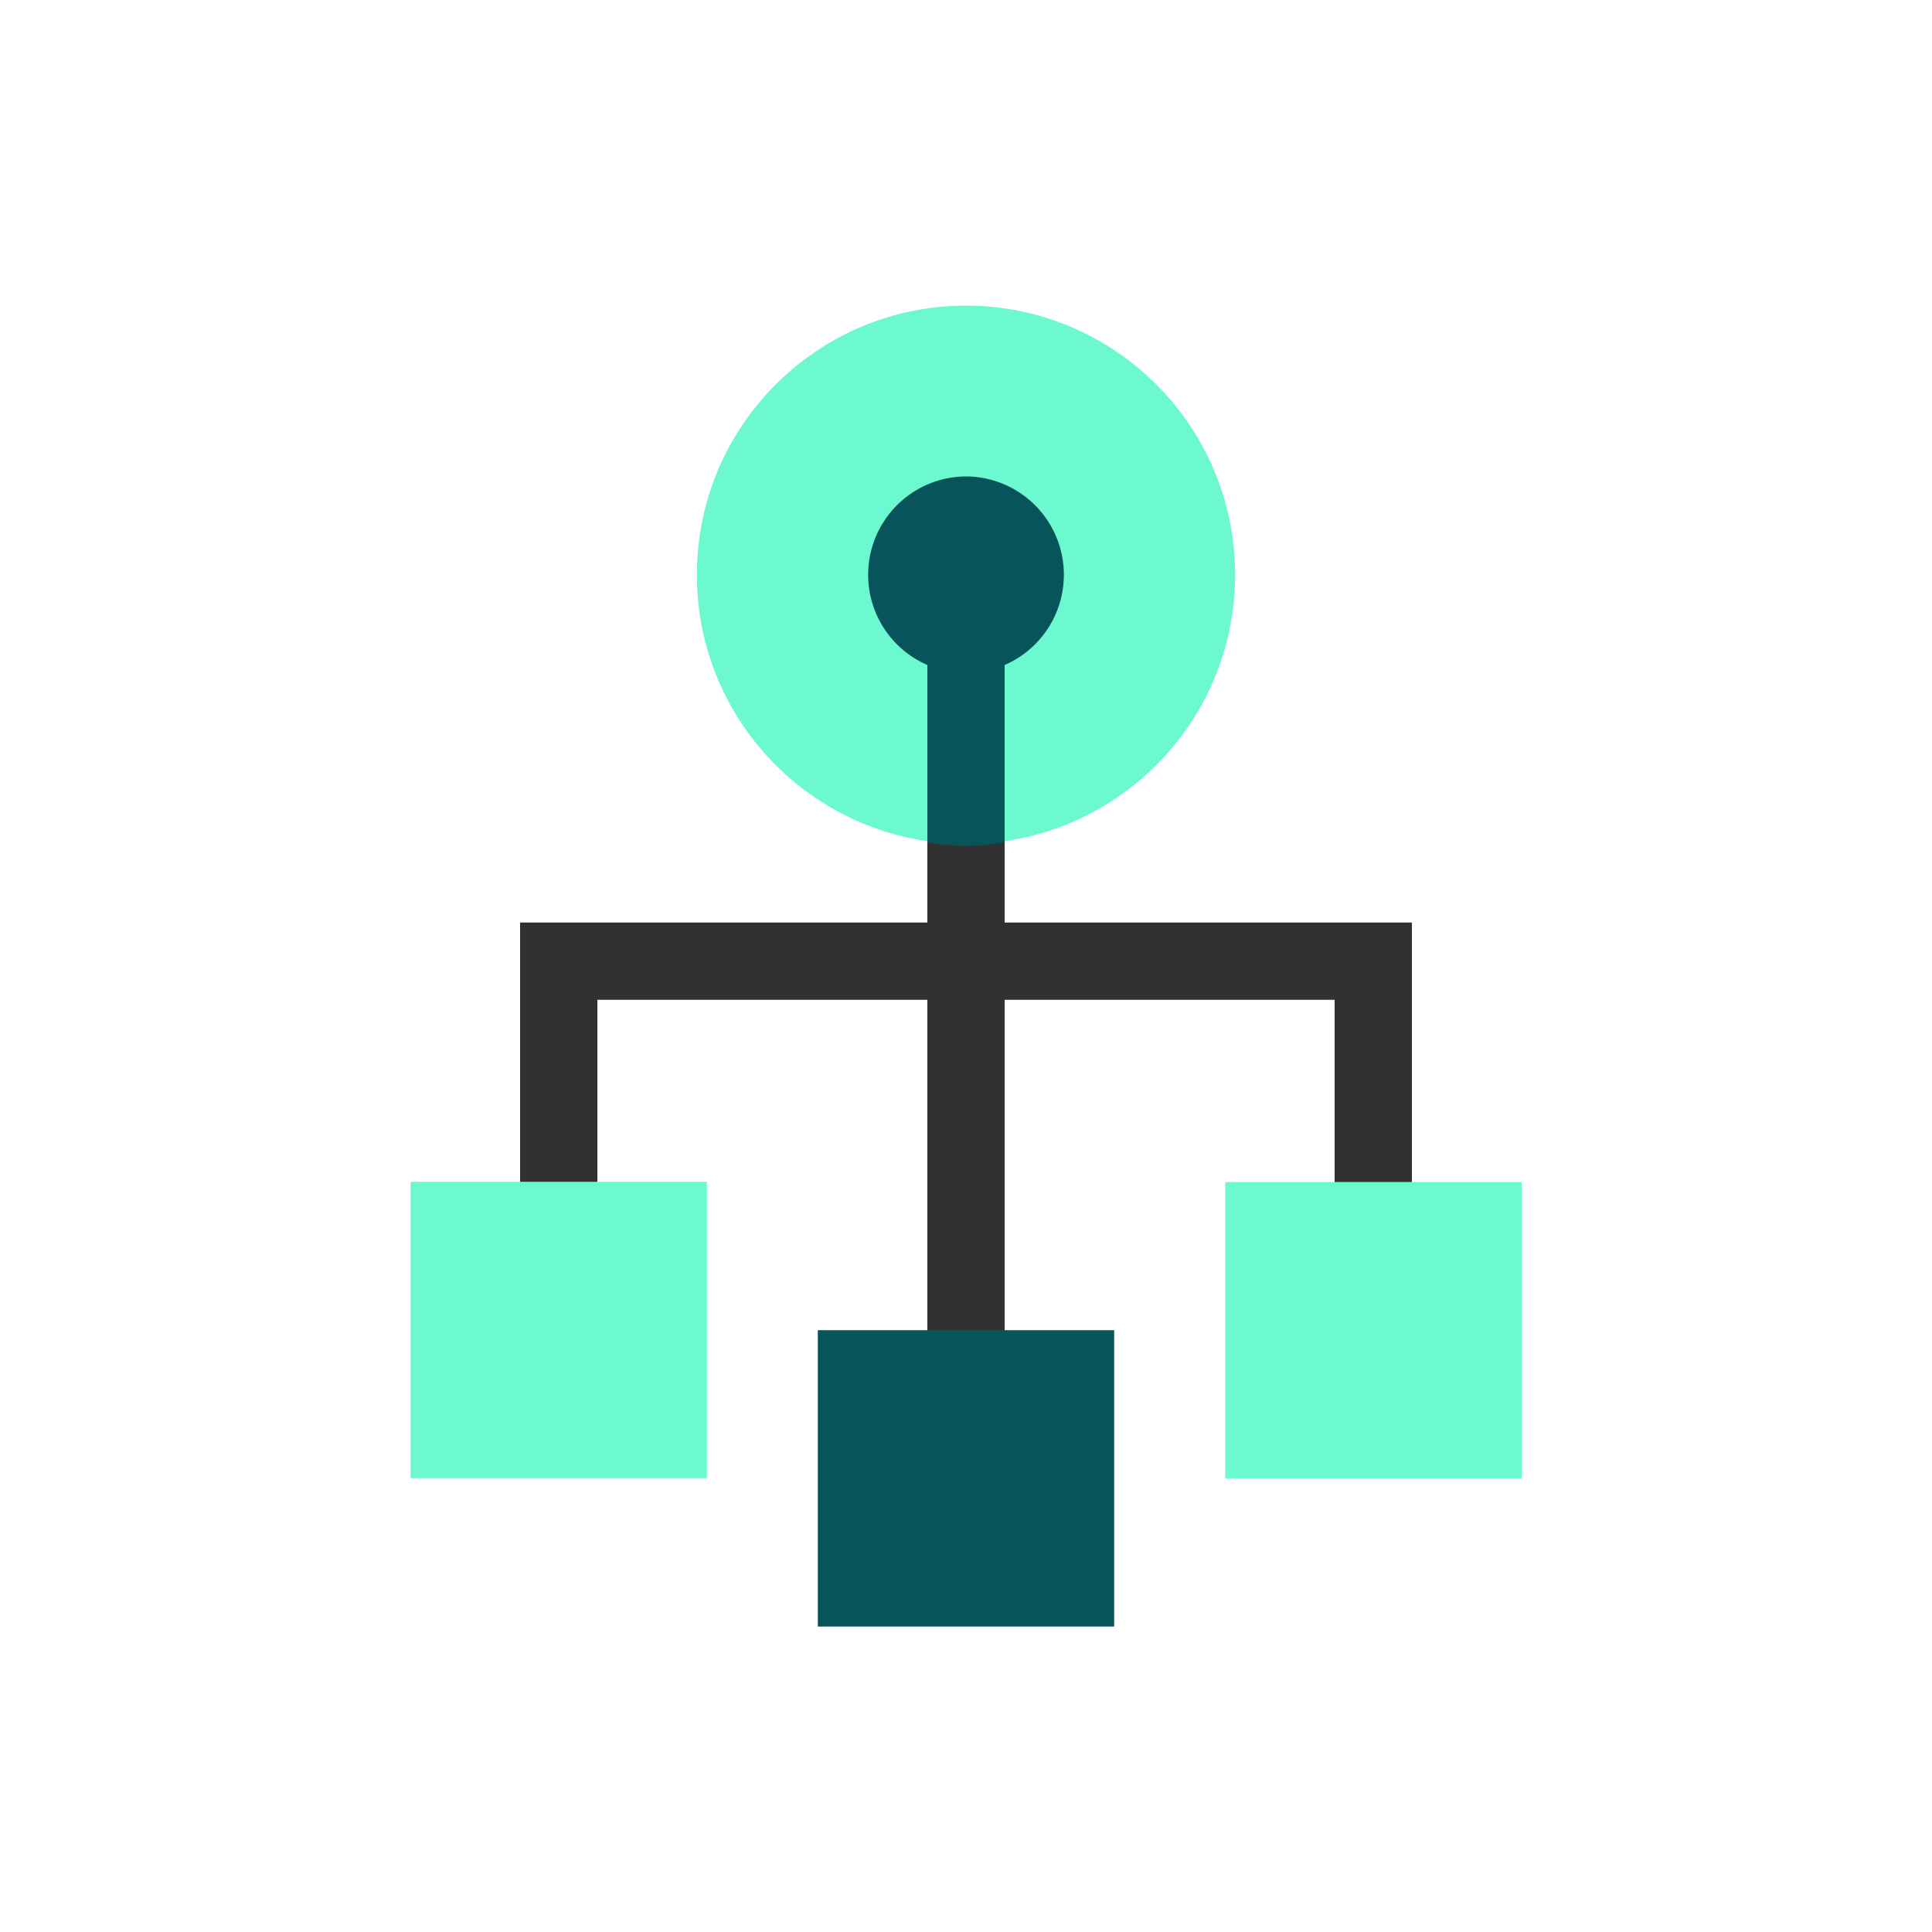
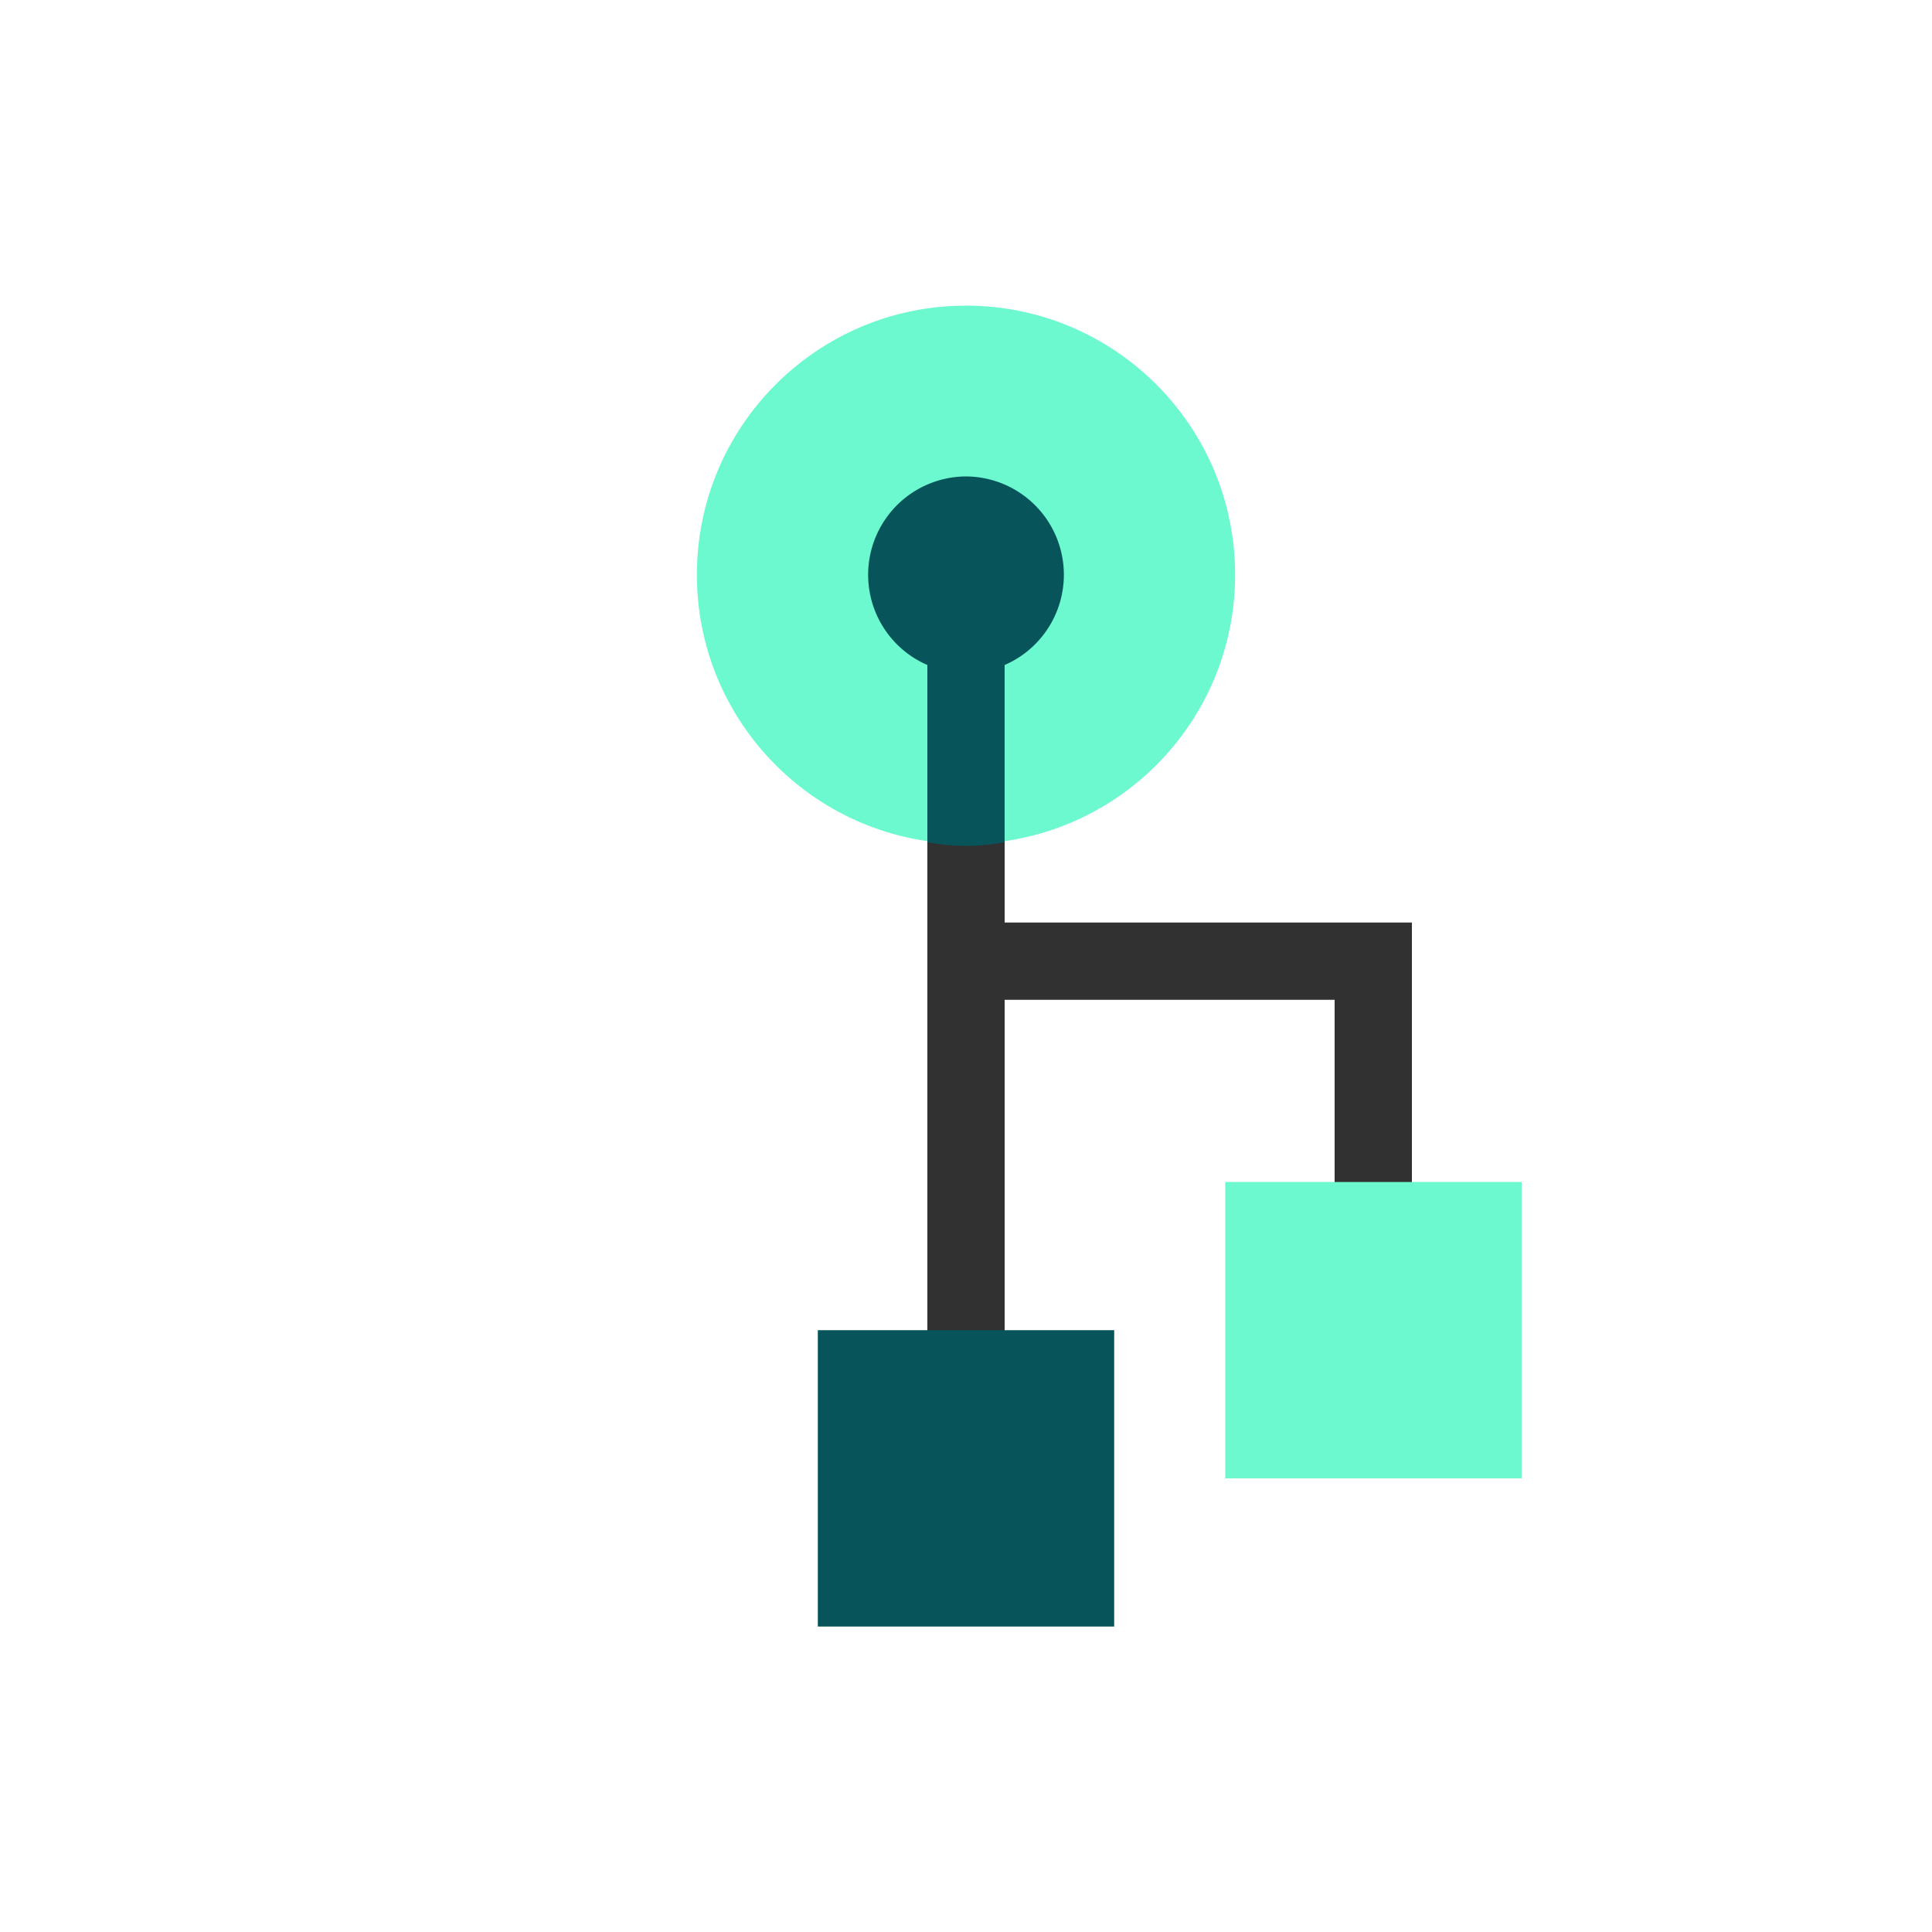
<svg xmlns="http://www.w3.org/2000/svg" id="Content" width="100" height="100" viewBox="0 0 100 100">
  <defs>
    <style>.cls-1{fill:#313131;}.cls-2{fill:#6cf9cf;}.cls-3{fill:#07555b;}</style>
  </defs>
  <title>Icon_DataStrategy</title>
  <rect class="cls-1" x="48" y="38.8" width="4" height="40.71" />
-   <polygon class="cls-1" points="30.92 68.85 26.92 68.85 26.92 47.75 50 47.75 50 51.75 30.92 51.75 30.92 68.85" />
-   <rect class="cls-2" x="21.25" y="61.17" width="15.34" height="15.34" />
  <polygon class="cls-1" points="73.08 68.85 69.08 68.85 69.08 51.75 50 51.75 50 47.75 73.08 47.75 73.08 68.85" />
  <rect class="cls-2" x="63.41" y="61.17" width="15.34" height="15.34" transform="translate(142.17 137.69) rotate(-180)" />
  <rect class="cls-3" x="42.33" y="68.85" width="15.34" height="15.34" transform="translate(126.52 26.52) rotate(90)" />
  <circle class="cls-2" cx="50" cy="29.75" r="13.93" />
  <path class="cls-3" d="M50,24.66a5.09,5.09,0,0,0-2,9.76v9.17a10.62,10.62,0,0,0,4,0V34.42a5.09,5.09,0,0,0-2-9.76Z" />
</svg>